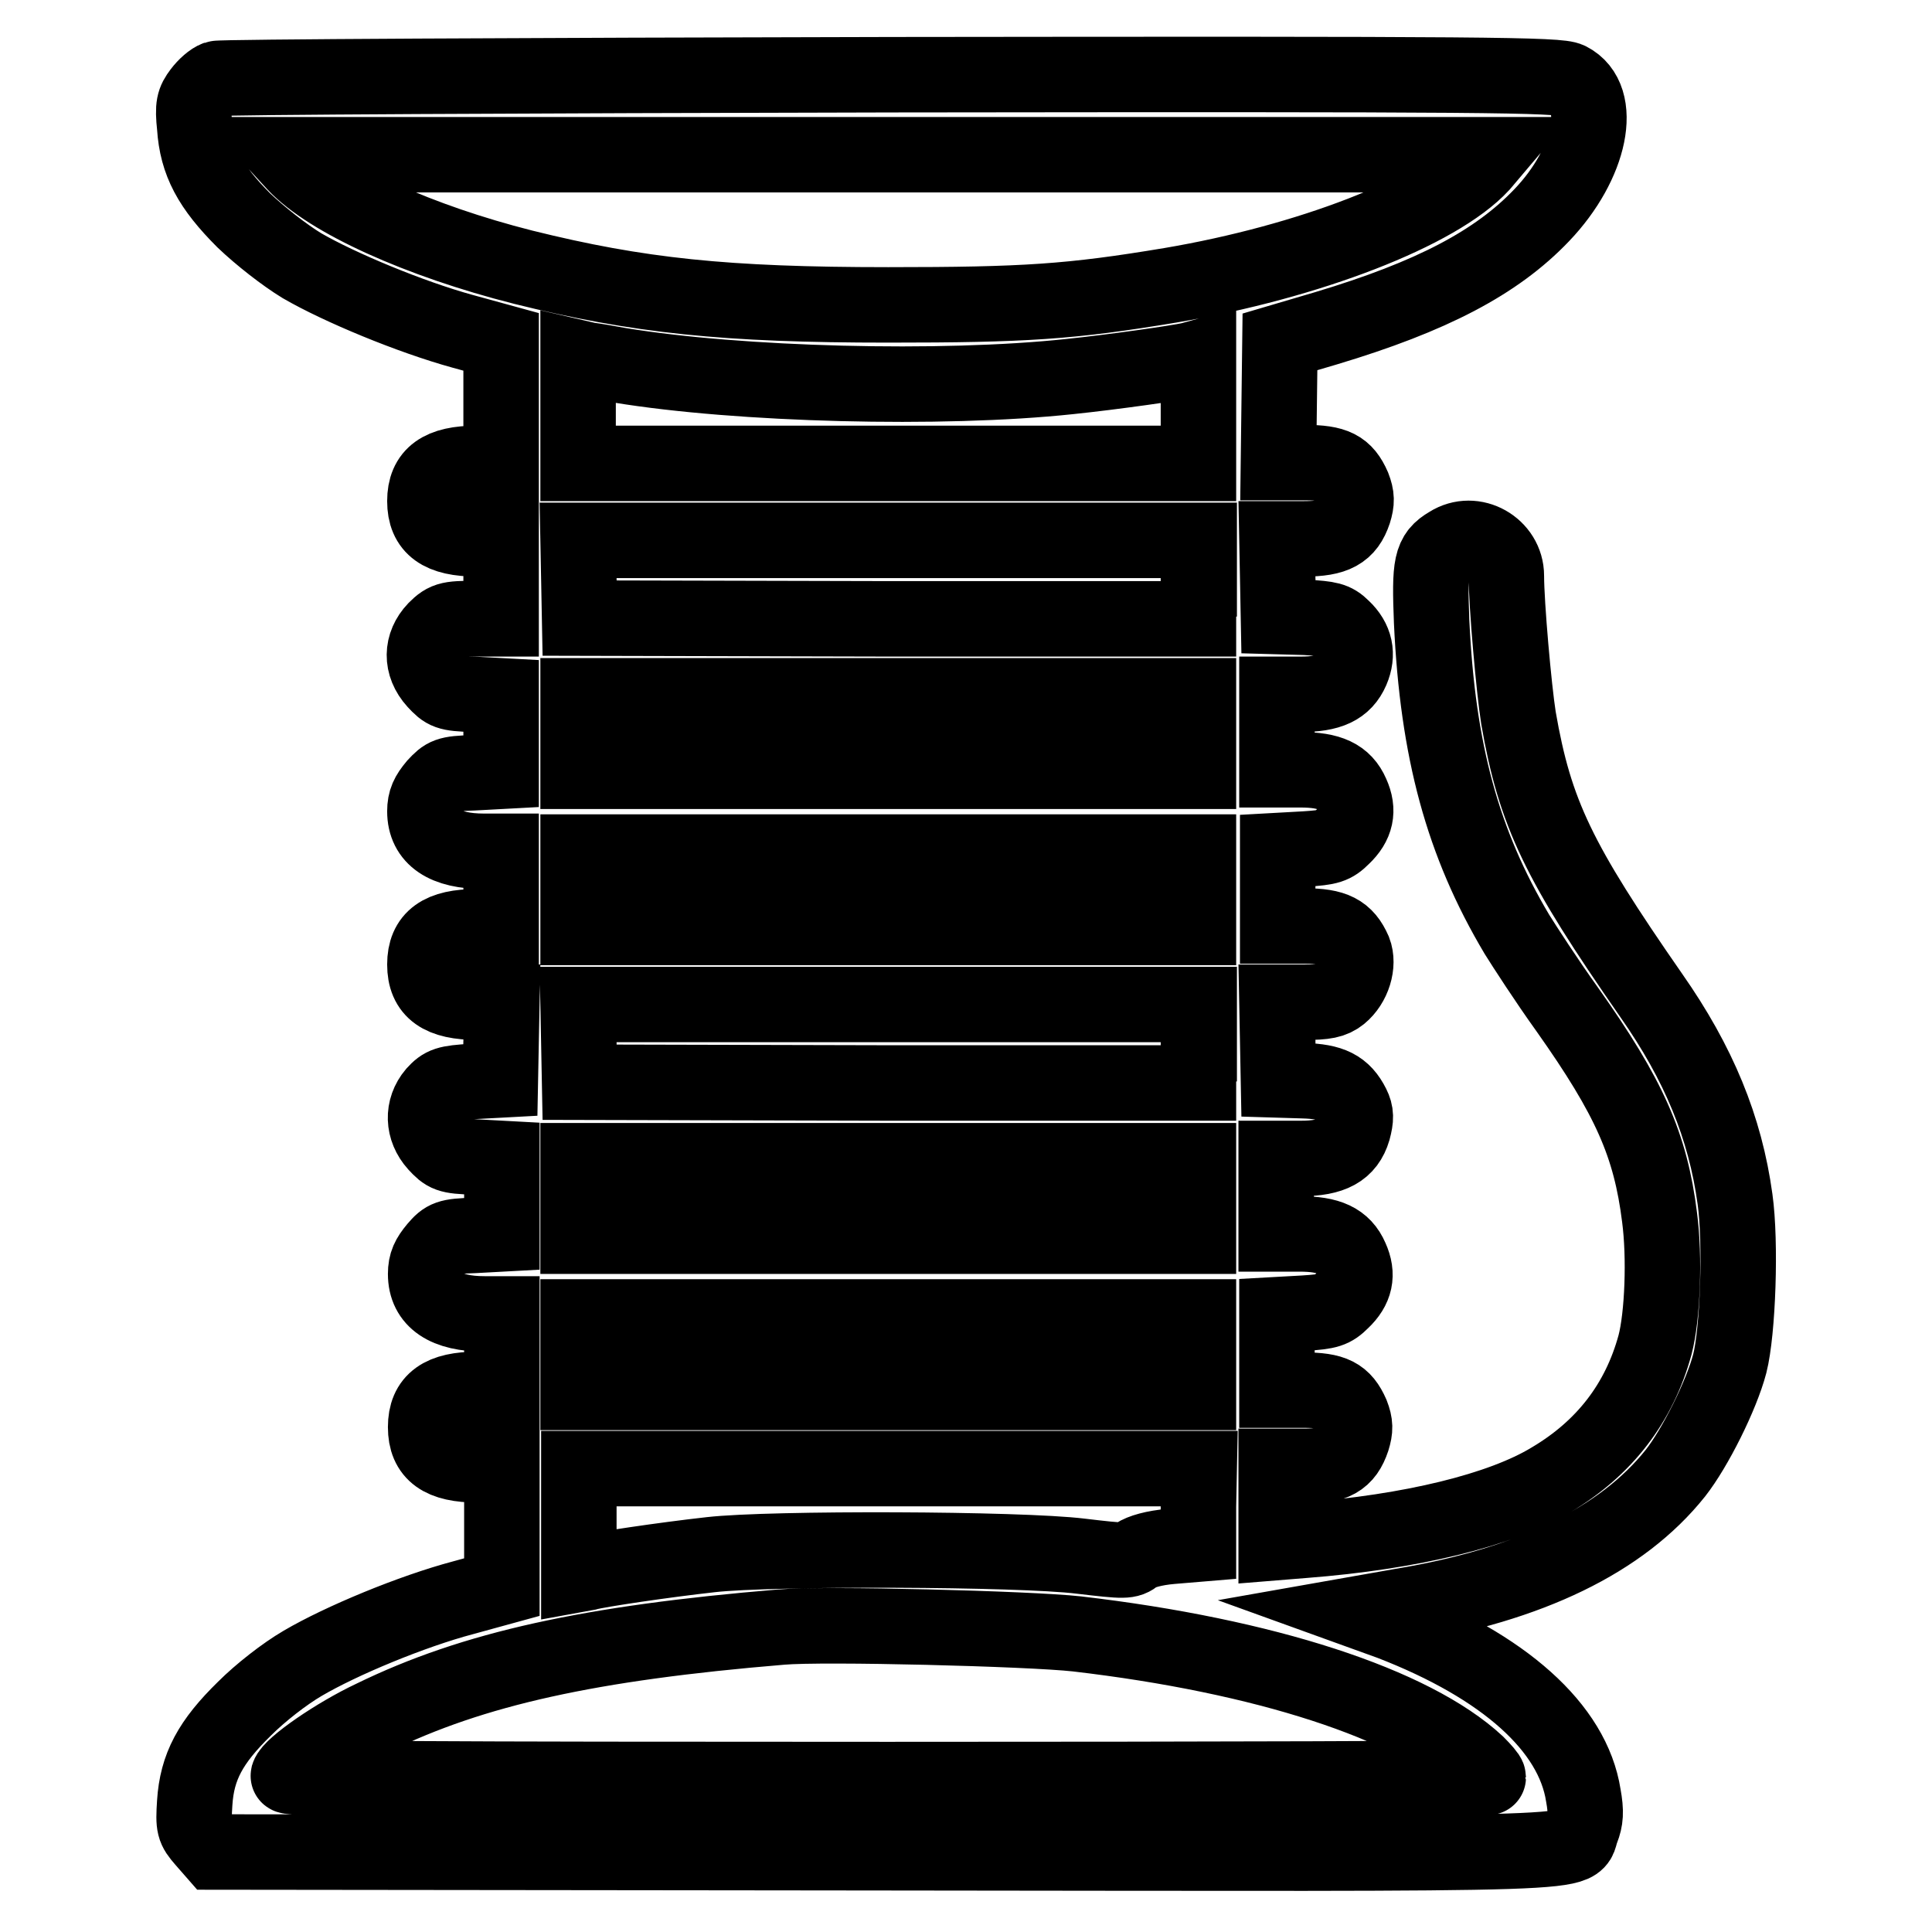
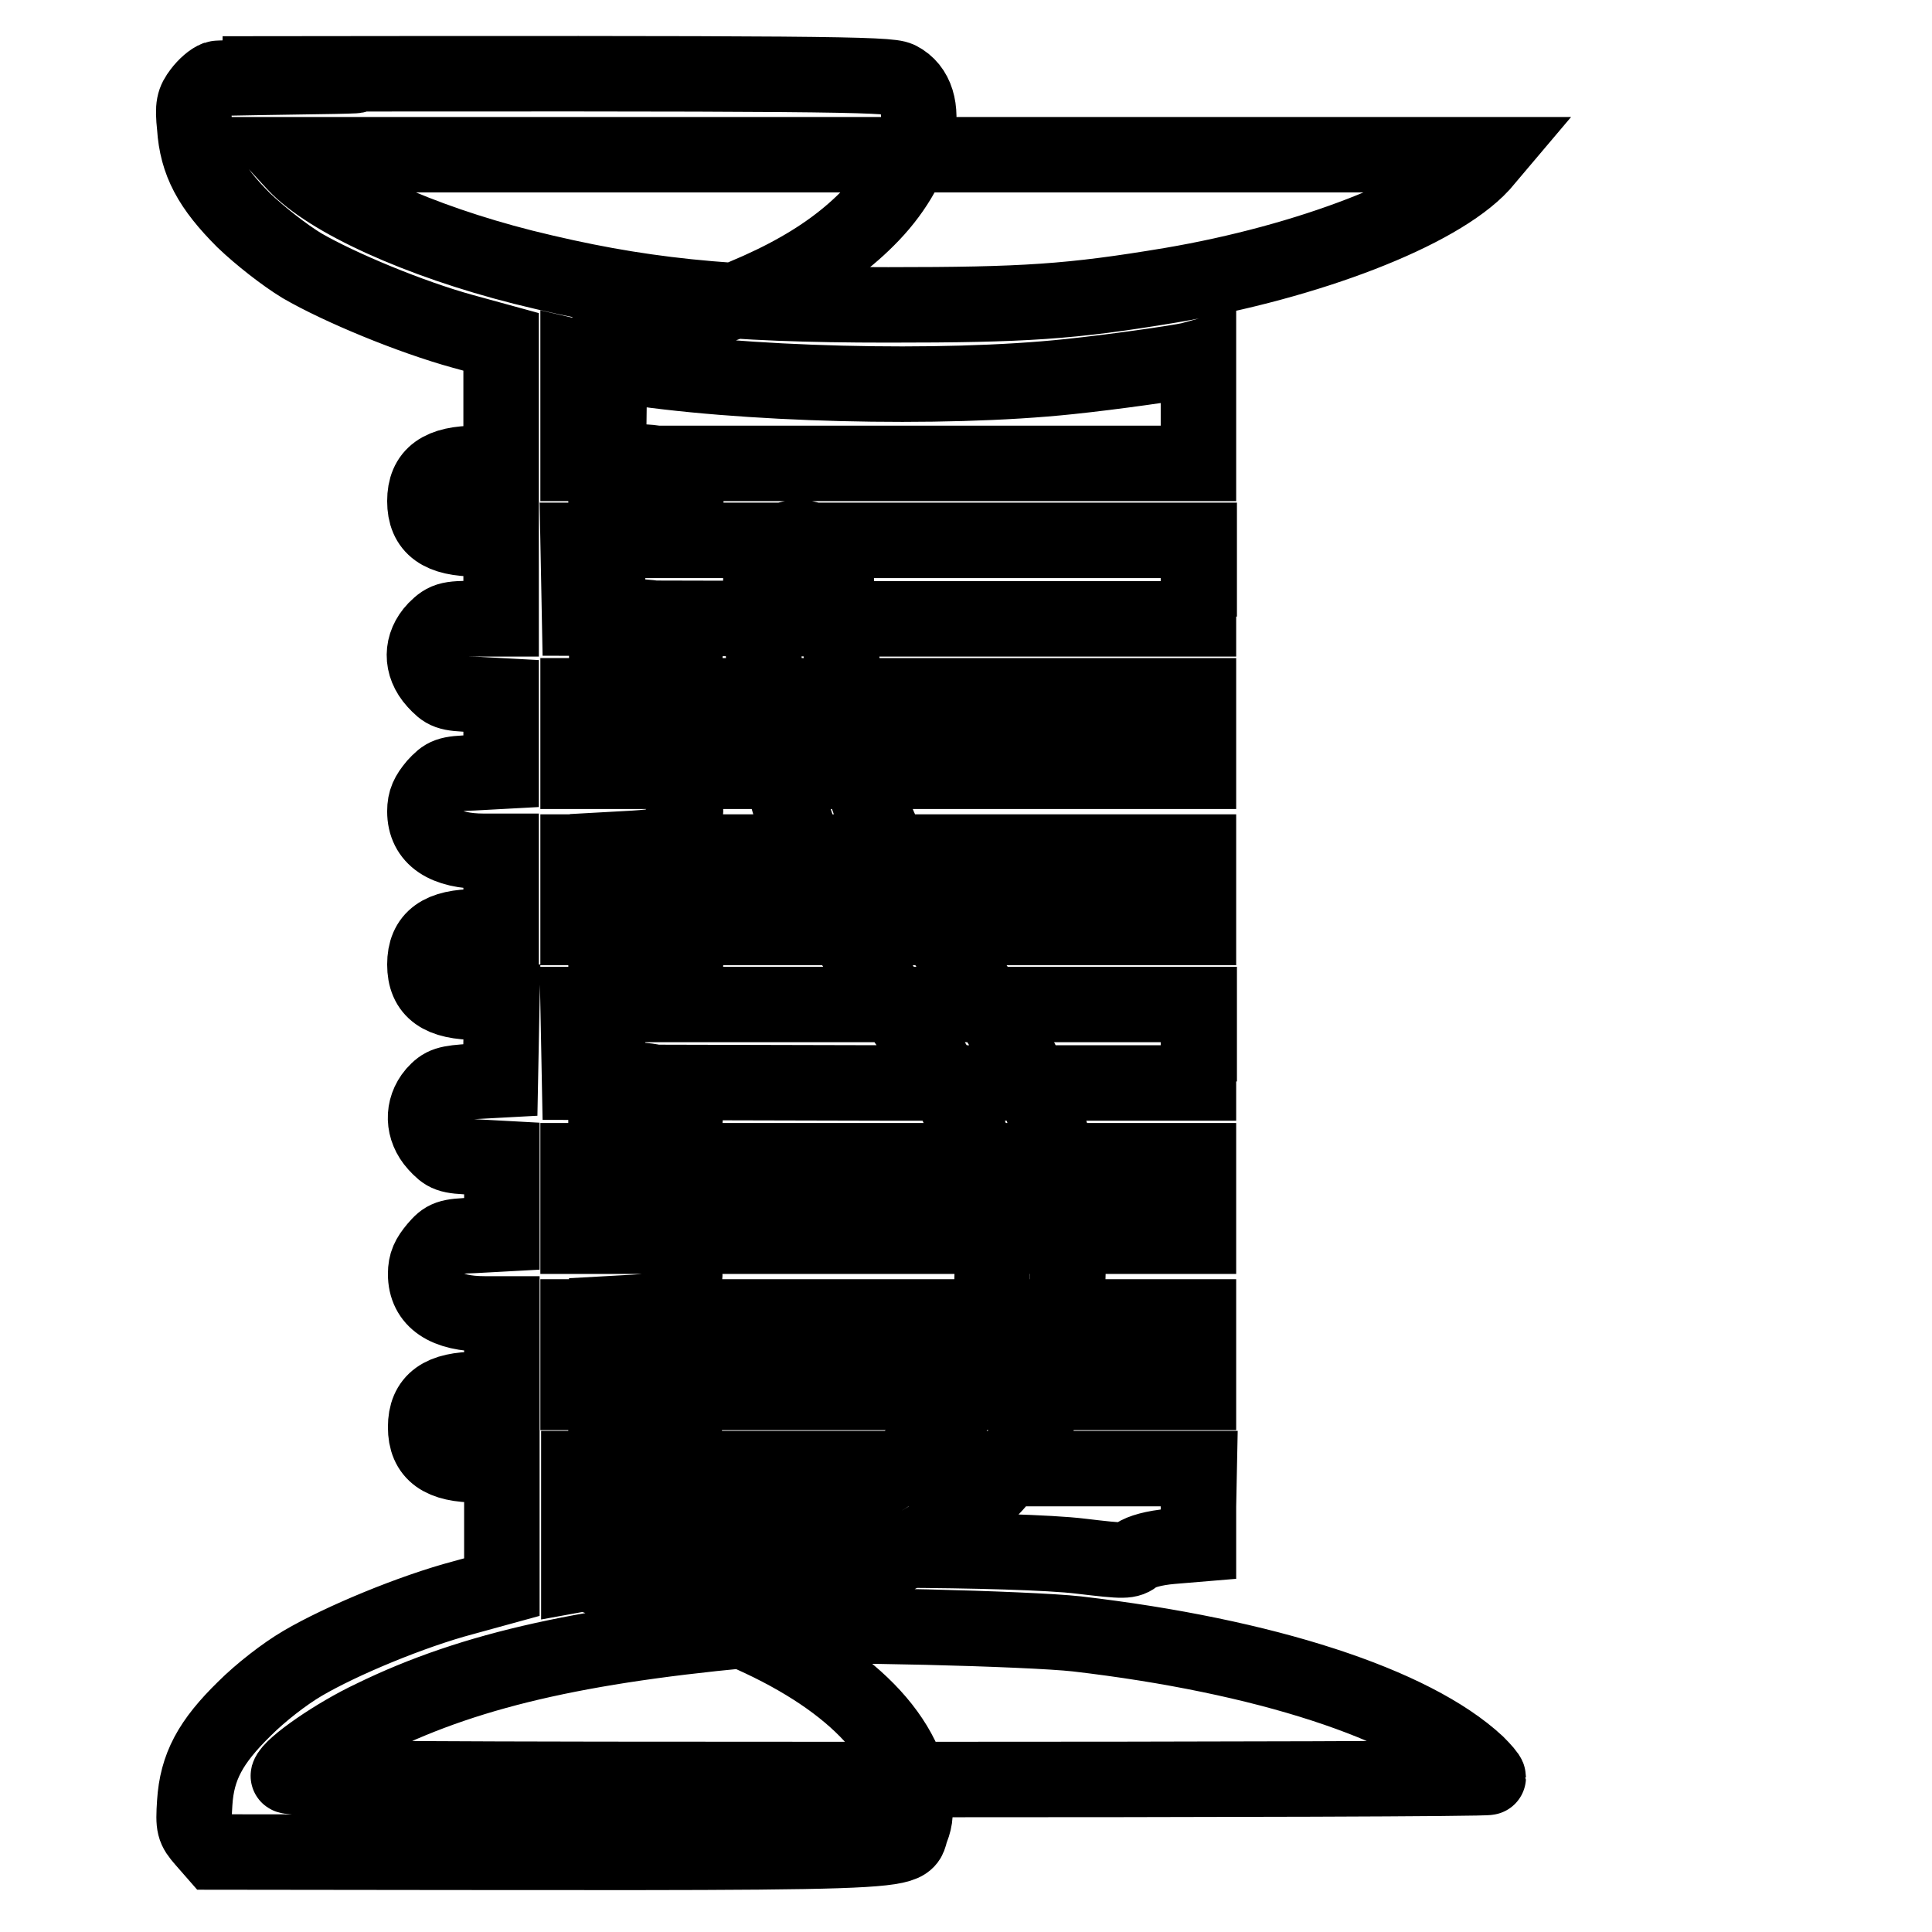
<svg xmlns="http://www.w3.org/2000/svg" version="1.1" x="0px" y="0px" viewBox="0 0 256 256" enable-background="new 0 0 256 256" xml:space="preserve">
  <g>
    <g>
      <g>
-         <path stroke-width="10" fill-opacity="0" stroke="#000000" d="M28.7,10.4c-0.6,0.2-1.5,1-2.1,1.8c-0.9,1.2-1.1,1.8-0.8,4.6c0.3,4.7,2.1,8,6.5,12.4c2.2,2.1,5.4,4.6,7.7,6c5,2.9,14.4,6.8,21.3,8.7l5.1,1.4v8v8.1h-3.2c-4.8,0-6.9,1.5-6.9,5c0,3.5,2.1,5,6.9,5h3.2v5.3v5.3l-2.5,0c-4.3-0.1-4.8,0-6.2,1.4c-1.9,2-2,4.7,0,6.9c1.3,1.4,1.6,1.6,5,1.7l3.7,0.2v5v5l-3.7,0.2c-3.4,0.1-3.7,0.3-5,1.7c-1,1.2-1.4,2-1.4,3.4c0,3.5,2.7,5.3,7.8,5.3h2.3v5v5h-3.2c-4.8,0-6.9,1.5-6.9,5c0,3.5,2.1,5,7,5h3.2l-0.1,5.1l-0.1,5.2l-3.7,0.2c-3.4,0.2-3.9,0.4-5,1.6c-1.7,2-1.6,4.7,0.2,6.7c1.3,1.4,1.6,1.6,5,1.7l3.7,0.2v5v5l-3.7,0.2c-3.4,0.1-3.8,0.3-5,1.7c-1,1.2-1.4,2-1.4,3.4c0,3.5,2.7,5.3,7.8,5.3h2.3v5v5h-3.2c-4.8,0-6.9,1.5-6.9,5c0,3.5,2.1,5,6.9,5h3.2v8.1v8.1l-5.1,1.4c-6.8,1.8-16.2,5.7-21.3,8.7c-2.4,1.4-5.6,3.9-7.7,6c-4.5,4.4-6.3,7.7-6.6,12.5c-0.2,3.1-0.1,3.4,1.2,4.9l1.4,1.6l88.8,0.1c98.5,0.1,90.9,0.4,92.4-3.1c0.5-1.3,0.6-2.3,0.2-4.5c-1.4-9-10.5-17.1-25.5-22.9l-3.6-1.3l5.1-0.9c16.9-2.8,29.1-8.7,36.2-17.6c2.6-3.3,6.1-10.3,7.2-14.5c1.1-4.3,1.5-16.1,0.7-21.8c-1.3-9.5-4.8-18-11.1-27c-12.3-17.7-15.4-24.1-17.6-36.8c-0.6-3.8-1.6-15-1.6-18.8s-4.3-6.3-7.6-4.2c-2.4,1.4-2.6,2.7-2.3,10.3c0.8,17.1,4.1,29.3,11.3,41.4c1,1.6,3.9,6.1,6.7,10c8.2,11.6,11,17.9,12.2,27.5c0.7,5.3,0.4,13.1-0.6,16.9c-2.1,7.7-6.7,13.7-13.8,17.9c-6.6,4-18.5,6.9-32.7,8l-3.7,0.3v-5.1v-5h3.6c4.1,0,5.6-0.9,6.5-3.6c0.4-1.3,0.4-2-0.1-3.3c-1.1-2.5-2.4-3.2-6.4-3.2h-3.5v-5v-5l3.6-0.2c3.2-0.2,3.8-0.4,5-1.6c1.8-1.7,2.2-3.5,1.2-5.7c-1-2.3-2.9-3.2-6.8-3.2h-3.1v-5v-5h3.3c4.1,0,6.1-1.1,6.9-3.8c0.4-1.5,0.4-2.2-0.1-3.2c-1.2-2.4-2.8-3.2-6.5-3.3l-3.3-0.1l-0.1-5.2l-0.1-5.1h3.6c2.8,0,3.8-0.2,4.8-1c1.7-1.4,2.5-4,1.8-5.8c-1.1-2.5-2.6-3.3-6.5-3.3h-3.6v-5v-5l3.6-0.2c3.2-0.2,3.8-0.4,5-1.6c1.8-1.7,2.2-3.5,1.2-5.7c-1-2.3-2.9-3.2-6.8-3.2h-3.1v-5v-5h3.1c3.9,0,5.8-0.9,6.8-3.2c0.9-2.1,0.5-4-1.2-5.6c-1.1-1.1-1.8-1.2-4.9-1.4l-3.6-0.1l-0.1-5.2l-0.1-5.1h3.6c4.1,0,5.7-0.9,6.6-3.6c0.4-1.3,0.4-2-0.1-3.3c-1.1-2.5-2.4-3.2-6.4-3.2h-3.5l0.1-8l0.1-8l6.1-1.8c14-4.2,22.6-8.7,28.6-15c6.5-6.8,8.3-15.5,3.6-17.9c-1.3-0.7-10.5-0.8-89.6-0.7C69.4,10,29.2,10.2,28.7,10.4z M196.3,21.8c-5.8,6.3-22.9,12.9-41.2,16c-13.2,2.2-19.3,2.6-37.4,2.6c-21.6,0-33.1-1.2-48.4-5c-13.8-3.5-25.7-8.9-30.2-13.7L38,20.5h79.7h79.7L196.3,21.8z M82.1,48.4c15.8,2.6,42.7,3.3,59.6,1.5c5.8-0.6,14.2-1.8,16-2.2l1.1-0.3v7v7h-41.1H76.6v-7v-7l1.3,0.3C78.7,47.8,80.5,48.1,82.1,48.4z M158.8,76.7V82l-41,0l-41-0.1l-0.1-5.2l-0.1-5.1h41.2h41.1V76.7z M158.8,97.2v5h-41.1H76.6v-5v-5h41.1h41.1L158.8,97.2L158.8,97.2z M158.8,117.9v5h-41.1H76.6v-5v-5h41.1h41.1L158.8,117.9L158.8,117.9z M158.8,138.3v5.2l-41,0l-41-0.1l-0.1-5.2l-0.1-5.1h41.2h41.1V138.3z M158.8,158.8v5h-41.1H76.6v-5v-5h41.1h41.1L158.8,158.8L158.8,158.8z M158.8,179.5v5h-41.1H76.6v-5v-5h41.1h41.1L158.8,179.5L158.8,179.5z M158.8,199.6v5l-3.6,0.3c-2.3,0.2-4,0.7-4.7,1.2c-1,0.8-1.4,0.8-7.3,0.1c-8.1-1-41.1-1.1-49-0.2c-6.3,0.7-15,2-16.4,2.4l-1.1,0.2v-7v-7h41.1h41.1L158.8,199.6L158.8,199.6z M142.7,216.5c24.9,2.9,44.5,9.3,53,17.2c0.8,0.8,1.5,1.6,1.5,1.8c0,0.2-35.8,0.3-79.6,0.3c-60.2,0-79.5-0.1-79.4-0.5c0.4-1.3,6.3-5.4,11.2-7.7c13.3-6.5,28.8-9.9,54.1-12C109,215.1,136.4,215.8,142.7,216.5z" />
+         <path stroke-width="10" fill-opacity="0" stroke="#000000" d="M28.7,10.4c-0.6,0.2-1.5,1-2.1,1.8c-0.9,1.2-1.1,1.8-0.8,4.6c0.3,4.7,2.1,8,6.5,12.4c2.2,2.1,5.4,4.6,7.7,6c5,2.9,14.4,6.8,21.3,8.7l5.1,1.4v8v8.1h-3.2c-4.8,0-6.9,1.5-6.9,5c0,3.5,2.1,5,6.9,5h3.2v5.3v5.3l-2.5,0c-4.3-0.1-4.8,0-6.2,1.4c-1.9,2-2,4.7,0,6.9c1.3,1.4,1.6,1.6,5,1.7l3.7,0.2v5v5l-3.7,0.2c-3.4,0.1-3.7,0.3-5,1.7c-1,1.2-1.4,2-1.4,3.4c0,3.5,2.7,5.3,7.8,5.3h2.3v5v5h-3.2c-4.8,0-6.9,1.5-6.9,5c0,3.5,2.1,5,7,5h3.2l-0.1,5.1l-0.1,5.2l-3.7,0.2c-3.4,0.2-3.9,0.4-5,1.6c-1.7,2-1.6,4.7,0.2,6.7c1.3,1.4,1.6,1.6,5,1.7l3.7,0.2v5v5l-3.7,0.2c-3.4,0.1-3.8,0.3-5,1.7c-1,1.2-1.4,2-1.4,3.4c0,3.5,2.7,5.3,7.8,5.3h2.3v5v5h-3.2c-4.8,0-6.9,1.5-6.9,5c0,3.5,2.1,5,6.9,5h3.2v8.1v8.1l-5.1,1.4c-6.8,1.8-16.2,5.7-21.3,8.7c-2.4,1.4-5.6,3.9-7.7,6c-4.5,4.4-6.3,7.7-6.6,12.5c-0.2,3.1-0.1,3.4,1.2,4.9l1.4,1.6c98.5,0.1,90.9,0.4,92.4-3.1c0.5-1.3,0.6-2.3,0.2-4.5c-1.4-9-10.5-17.1-25.5-22.9l-3.6-1.3l5.1-0.9c16.9-2.8,29.1-8.7,36.2-17.6c2.6-3.3,6.1-10.3,7.2-14.5c1.1-4.3,1.5-16.1,0.7-21.8c-1.3-9.5-4.8-18-11.1-27c-12.3-17.7-15.4-24.1-17.6-36.8c-0.6-3.8-1.6-15-1.6-18.8s-4.3-6.3-7.6-4.2c-2.4,1.4-2.6,2.7-2.3,10.3c0.8,17.1,4.1,29.3,11.3,41.4c1,1.6,3.9,6.1,6.7,10c8.2,11.6,11,17.9,12.2,27.5c0.7,5.3,0.4,13.1-0.6,16.9c-2.1,7.7-6.7,13.7-13.8,17.9c-6.6,4-18.5,6.9-32.7,8l-3.7,0.3v-5.1v-5h3.6c4.1,0,5.6-0.9,6.5-3.6c0.4-1.3,0.4-2-0.1-3.3c-1.1-2.5-2.4-3.2-6.4-3.2h-3.5v-5v-5l3.6-0.2c3.2-0.2,3.8-0.4,5-1.6c1.8-1.7,2.2-3.5,1.2-5.7c-1-2.3-2.9-3.2-6.8-3.2h-3.1v-5v-5h3.3c4.1,0,6.1-1.1,6.9-3.8c0.4-1.5,0.4-2.2-0.1-3.2c-1.2-2.4-2.8-3.2-6.5-3.3l-3.3-0.1l-0.1-5.2l-0.1-5.1h3.6c2.8,0,3.8-0.2,4.8-1c1.7-1.4,2.5-4,1.8-5.8c-1.1-2.5-2.6-3.3-6.5-3.3h-3.6v-5v-5l3.6-0.2c3.2-0.2,3.8-0.4,5-1.6c1.8-1.7,2.2-3.5,1.2-5.7c-1-2.3-2.9-3.2-6.8-3.2h-3.1v-5v-5h3.1c3.9,0,5.8-0.9,6.8-3.2c0.9-2.1,0.5-4-1.2-5.6c-1.1-1.1-1.8-1.2-4.9-1.4l-3.6-0.1l-0.1-5.2l-0.1-5.1h3.6c4.1,0,5.7-0.9,6.6-3.6c0.4-1.3,0.4-2-0.1-3.3c-1.1-2.5-2.4-3.2-6.4-3.2h-3.5l0.1-8l0.1-8l6.1-1.8c14-4.2,22.6-8.7,28.6-15c6.5-6.8,8.3-15.5,3.6-17.9c-1.3-0.7-10.5-0.8-89.6-0.7C69.4,10,29.2,10.2,28.7,10.4z M196.3,21.8c-5.8,6.3-22.9,12.9-41.2,16c-13.2,2.2-19.3,2.6-37.4,2.6c-21.6,0-33.1-1.2-48.4-5c-13.8-3.5-25.7-8.9-30.2-13.7L38,20.5h79.7h79.7L196.3,21.8z M82.1,48.4c15.8,2.6,42.7,3.3,59.6,1.5c5.8-0.6,14.2-1.8,16-2.2l1.1-0.3v7v7h-41.1H76.6v-7v-7l1.3,0.3C78.7,47.8,80.5,48.1,82.1,48.4z M158.8,76.7V82l-41,0l-41-0.1l-0.1-5.2l-0.1-5.1h41.2h41.1V76.7z M158.8,97.2v5h-41.1H76.6v-5v-5h41.1h41.1L158.8,97.2L158.8,97.2z M158.8,117.9v5h-41.1H76.6v-5v-5h41.1h41.1L158.8,117.9L158.8,117.9z M158.8,138.3v5.2l-41,0l-41-0.1l-0.1-5.2l-0.1-5.1h41.2h41.1V138.3z M158.8,158.8v5h-41.1H76.6v-5v-5h41.1h41.1L158.8,158.8L158.8,158.8z M158.8,179.5v5h-41.1H76.6v-5v-5h41.1h41.1L158.8,179.5L158.8,179.5z M158.8,199.6v5l-3.6,0.3c-2.3,0.2-4,0.7-4.7,1.2c-1,0.8-1.4,0.8-7.3,0.1c-8.1-1-41.1-1.1-49-0.2c-6.3,0.7-15,2-16.4,2.4l-1.1,0.2v-7v-7h41.1h41.1L158.8,199.6L158.8,199.6z M142.7,216.5c24.9,2.9,44.5,9.3,53,17.2c0.8,0.8,1.5,1.6,1.5,1.8c0,0.2-35.8,0.3-79.6,0.3c-60.2,0-79.5-0.1-79.4-0.5c0.4-1.3,6.3-5.4,11.2-7.7c13.3-6.5,28.8-9.9,54.1-12C109,215.1,136.4,215.8,142.7,216.5z" />
      </g>
    </g>
  </g>
</svg>